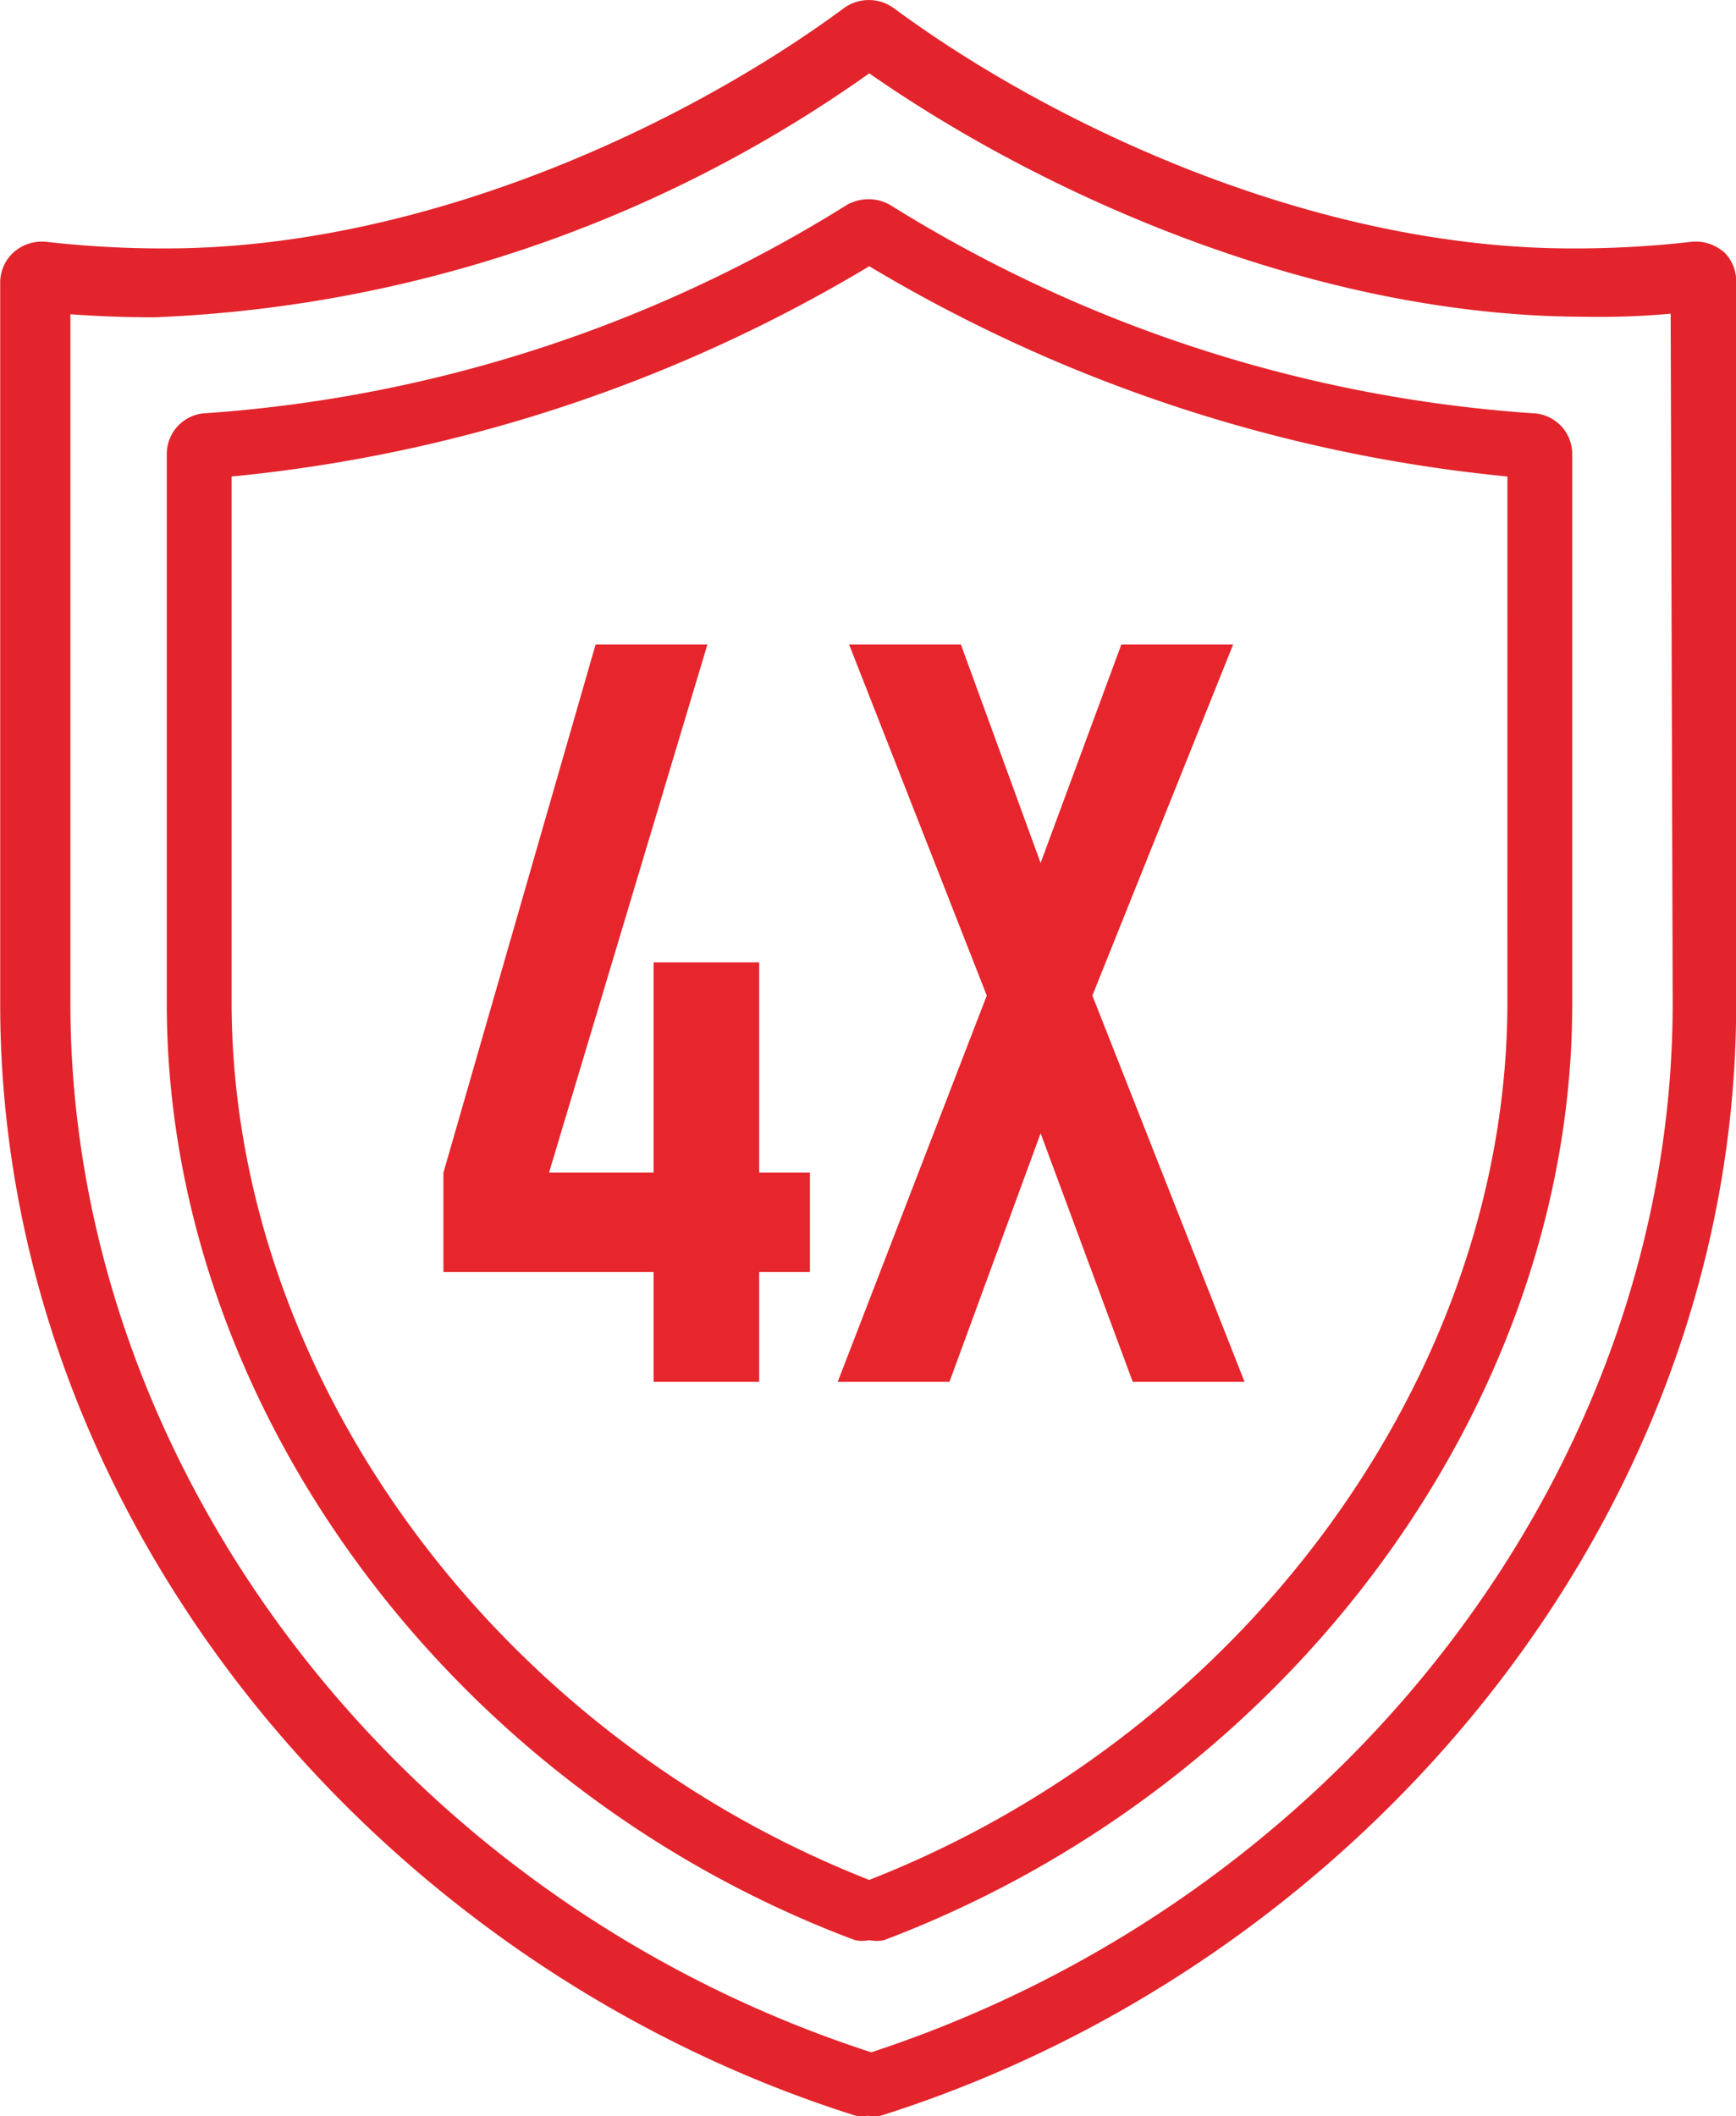
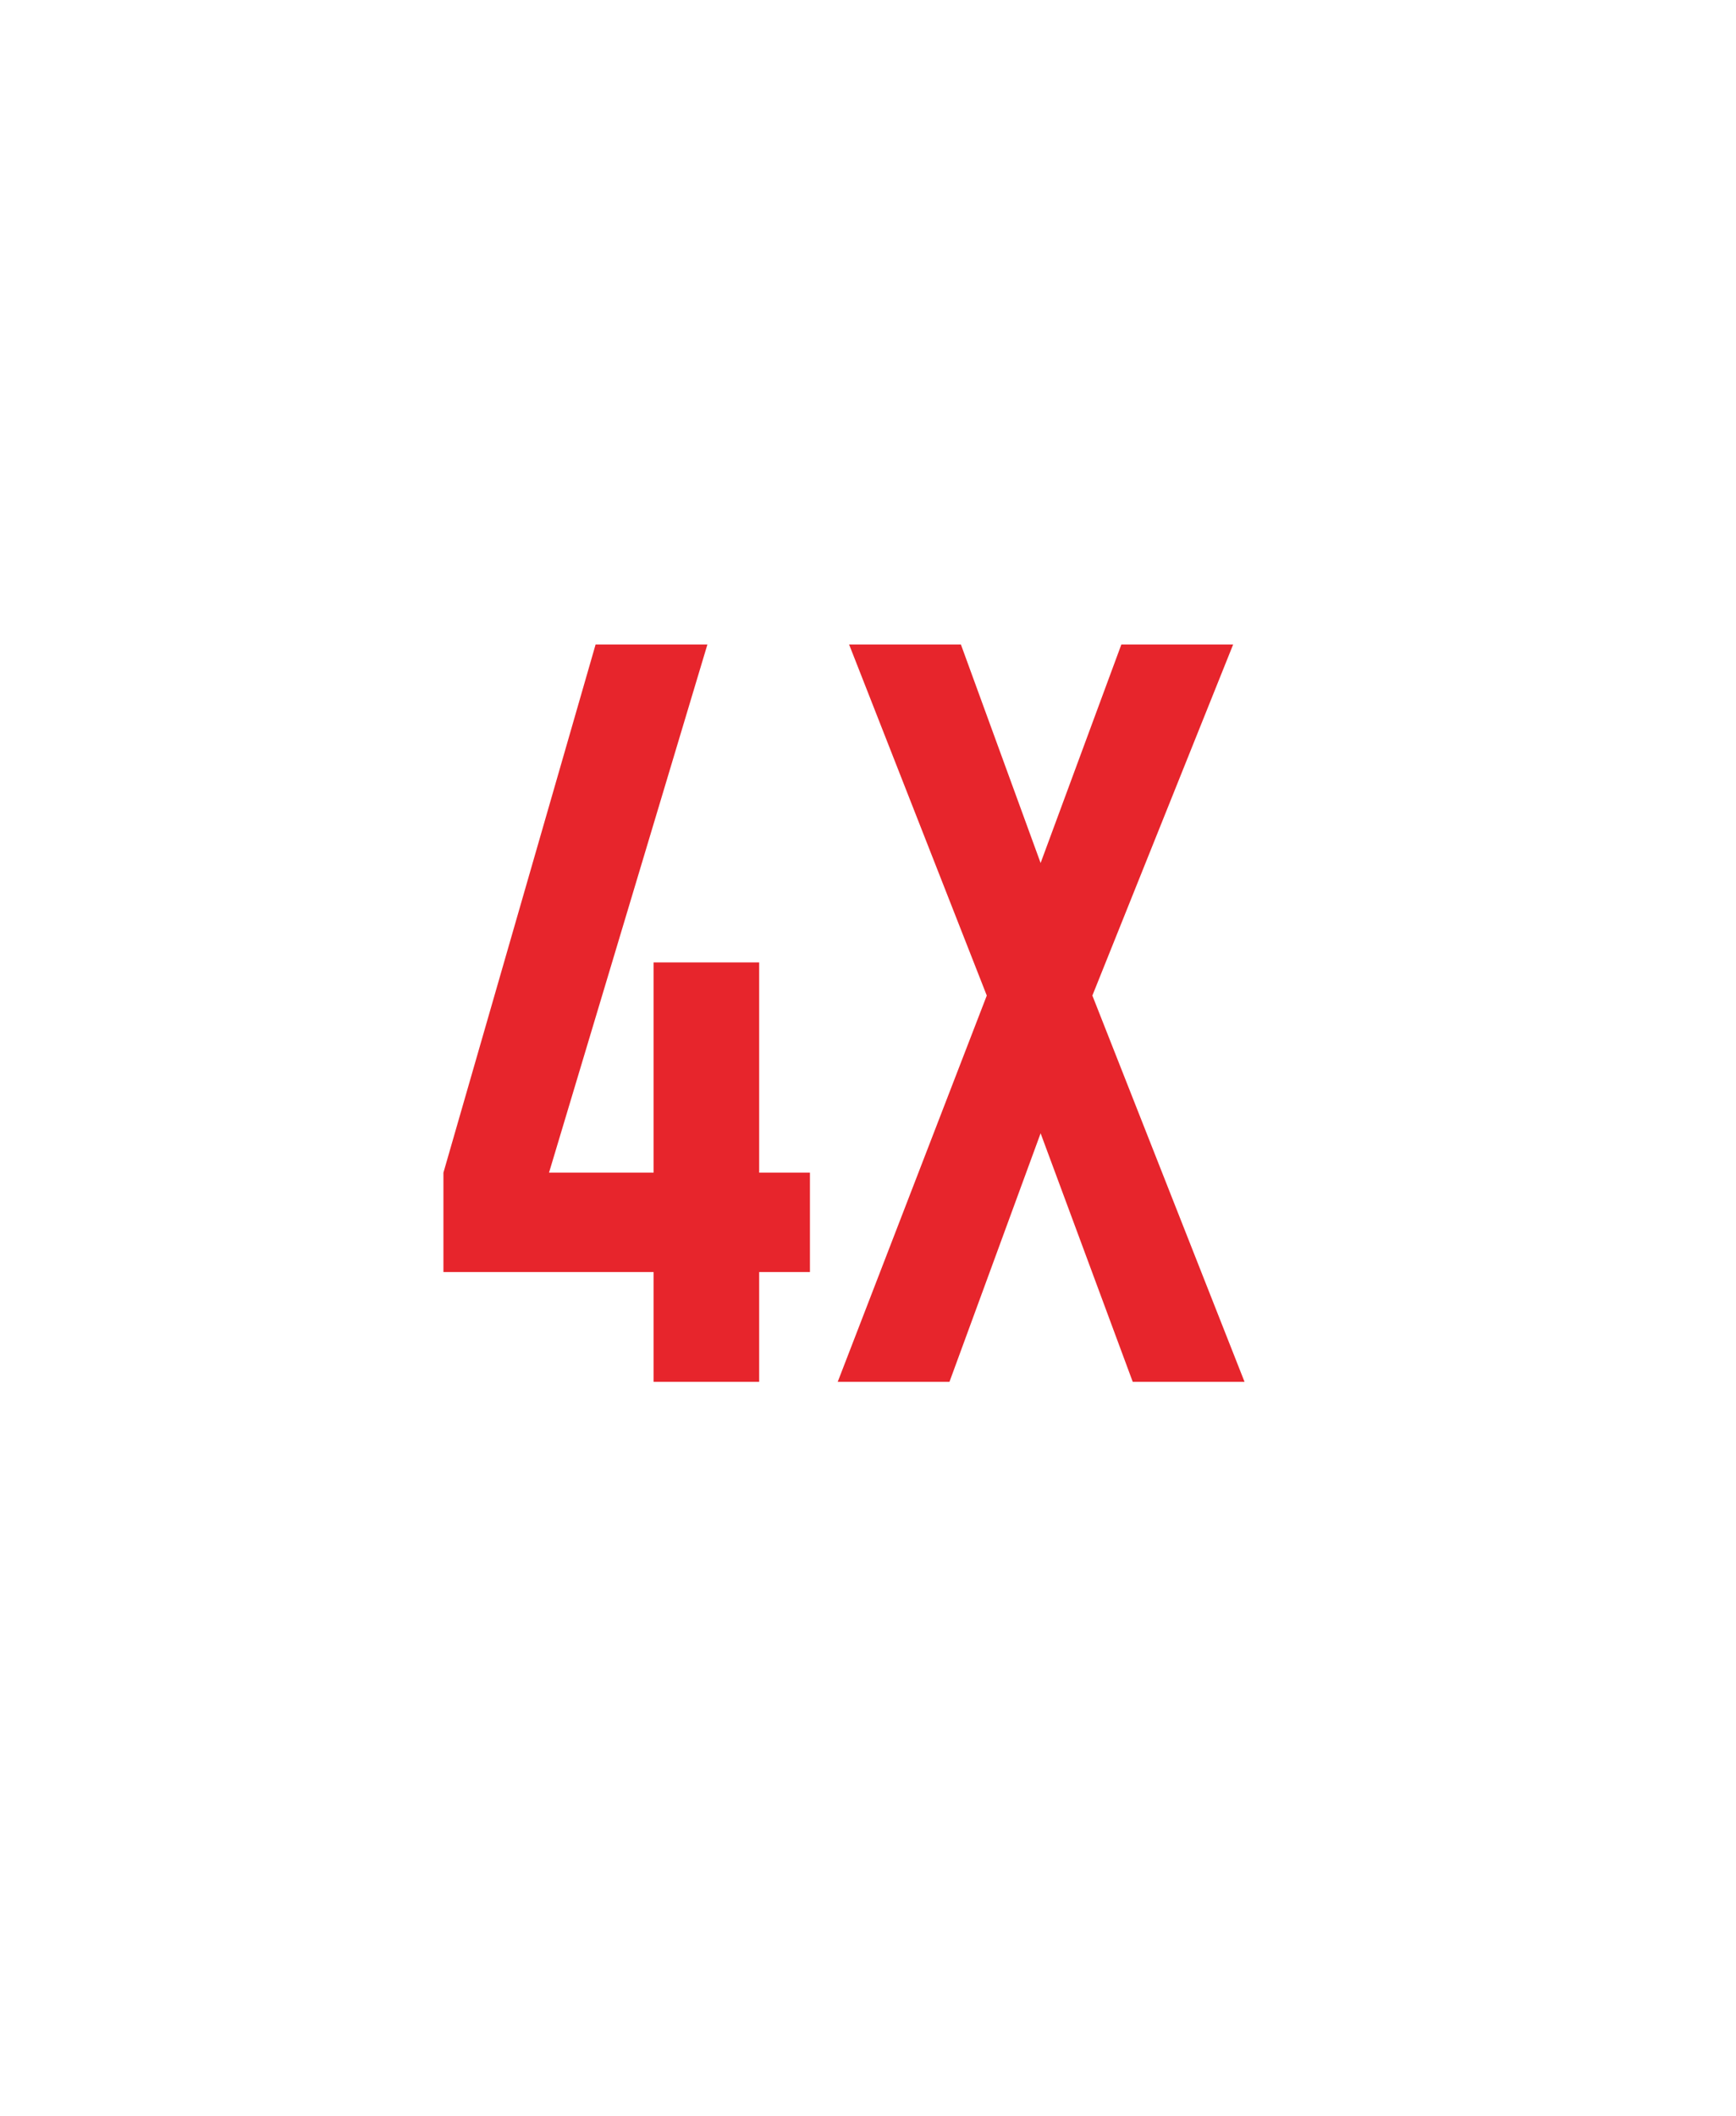
<svg xmlns="http://www.w3.org/2000/svg" width="77.14" height="94" viewBox="0 0 77.14 94">
  <defs>
    <style>.a{fill:#e7252c;}.b{fill:#e3242c;}</style>
  </defs>
  <g transform="translate(-10.55 -6.842)">
    <g transform="translate(10.55 6.842)">
      <path class="a" d="M9.752,0V-4.876H.414V-9.292l6.762-23.46h4.968L5.106-9.292H9.752V-18.63h4.692v9.338H16.7v4.416H14.444V0Zm8.182,0,6.624-17.158L18.44-32.752h4.968l3.542,9.706,3.588-9.706h4.968L29.25-17.158,36.012,0H31.044L26.95-11.04,22.9,0Z" transform="translate(19.29 61.378)" />
-       <path class="b" d="M87.144,18.035a1.9,1.9,0,0,0-1.428-.453,45.949,45.949,0,0,1-5.3.295c-11.538,0-23.144-5.508-30.125-10.654a1.881,1.881,0,0,0-2.267,0c-6.982,5.146-18.587,10.654-30.125,10.654a45.948,45.948,0,0,1-5.3-.295,1.9,1.9,0,0,0-1.428.453,1.813,1.813,0,0,0-.612,1.383V51.447c0,22.894,16.774,42.683,38.014,49.37a1.519,1.519,0,0,0,.544,0,1.564,1.564,0,0,0,.567,0c21.217-6.687,38.014-26.453,38.014-49.37V19.417a1.813,1.813,0,0,0-.544-1.383ZM84.877,51.4c0,20.627-14.621,39.714-35.611,46.6C28.3,91.206,13.678,72.029,13.678,51.4V20.8q1.859.136,3.74.136A58.936,58.936,0,0,0,49.176,10.1c7.707,5.372,19.766,10.812,31.848,10.812a34.8,34.8,0,0,0,3.763-.136Z" transform="translate(-10.55 -6.842)" />
-       <path class="b" d="M74.5,20.251A61.882,61.882,0,0,1,45.963,11a1.949,1.949,0,0,0-1.927,0,61.882,61.882,0,0,1-28.448,9.248,1.813,1.813,0,0,0-1.768,1.836V46.5C13.82,64.248,26.4,81.34,44.4,88.072a1.564,1.564,0,0,0,.635,0,1.609,1.609,0,0,0,.657,0c18-6.8,30.579-23.824,30.579-41.572V22.087A1.813,1.813,0,0,0,74.5,20.251ZM73.39,46.409c0,16.5-11.628,32.437-28.357,38.988C28.327,78.846,16.7,62.911,16.7,46.409V23.061a67.753,67.753,0,0,0,28.334-9.339,68,68,0,0,0,28.357,9.339Z" transform="translate(-6.408 -1.896)" />
    </g>
  </g>
</svg>